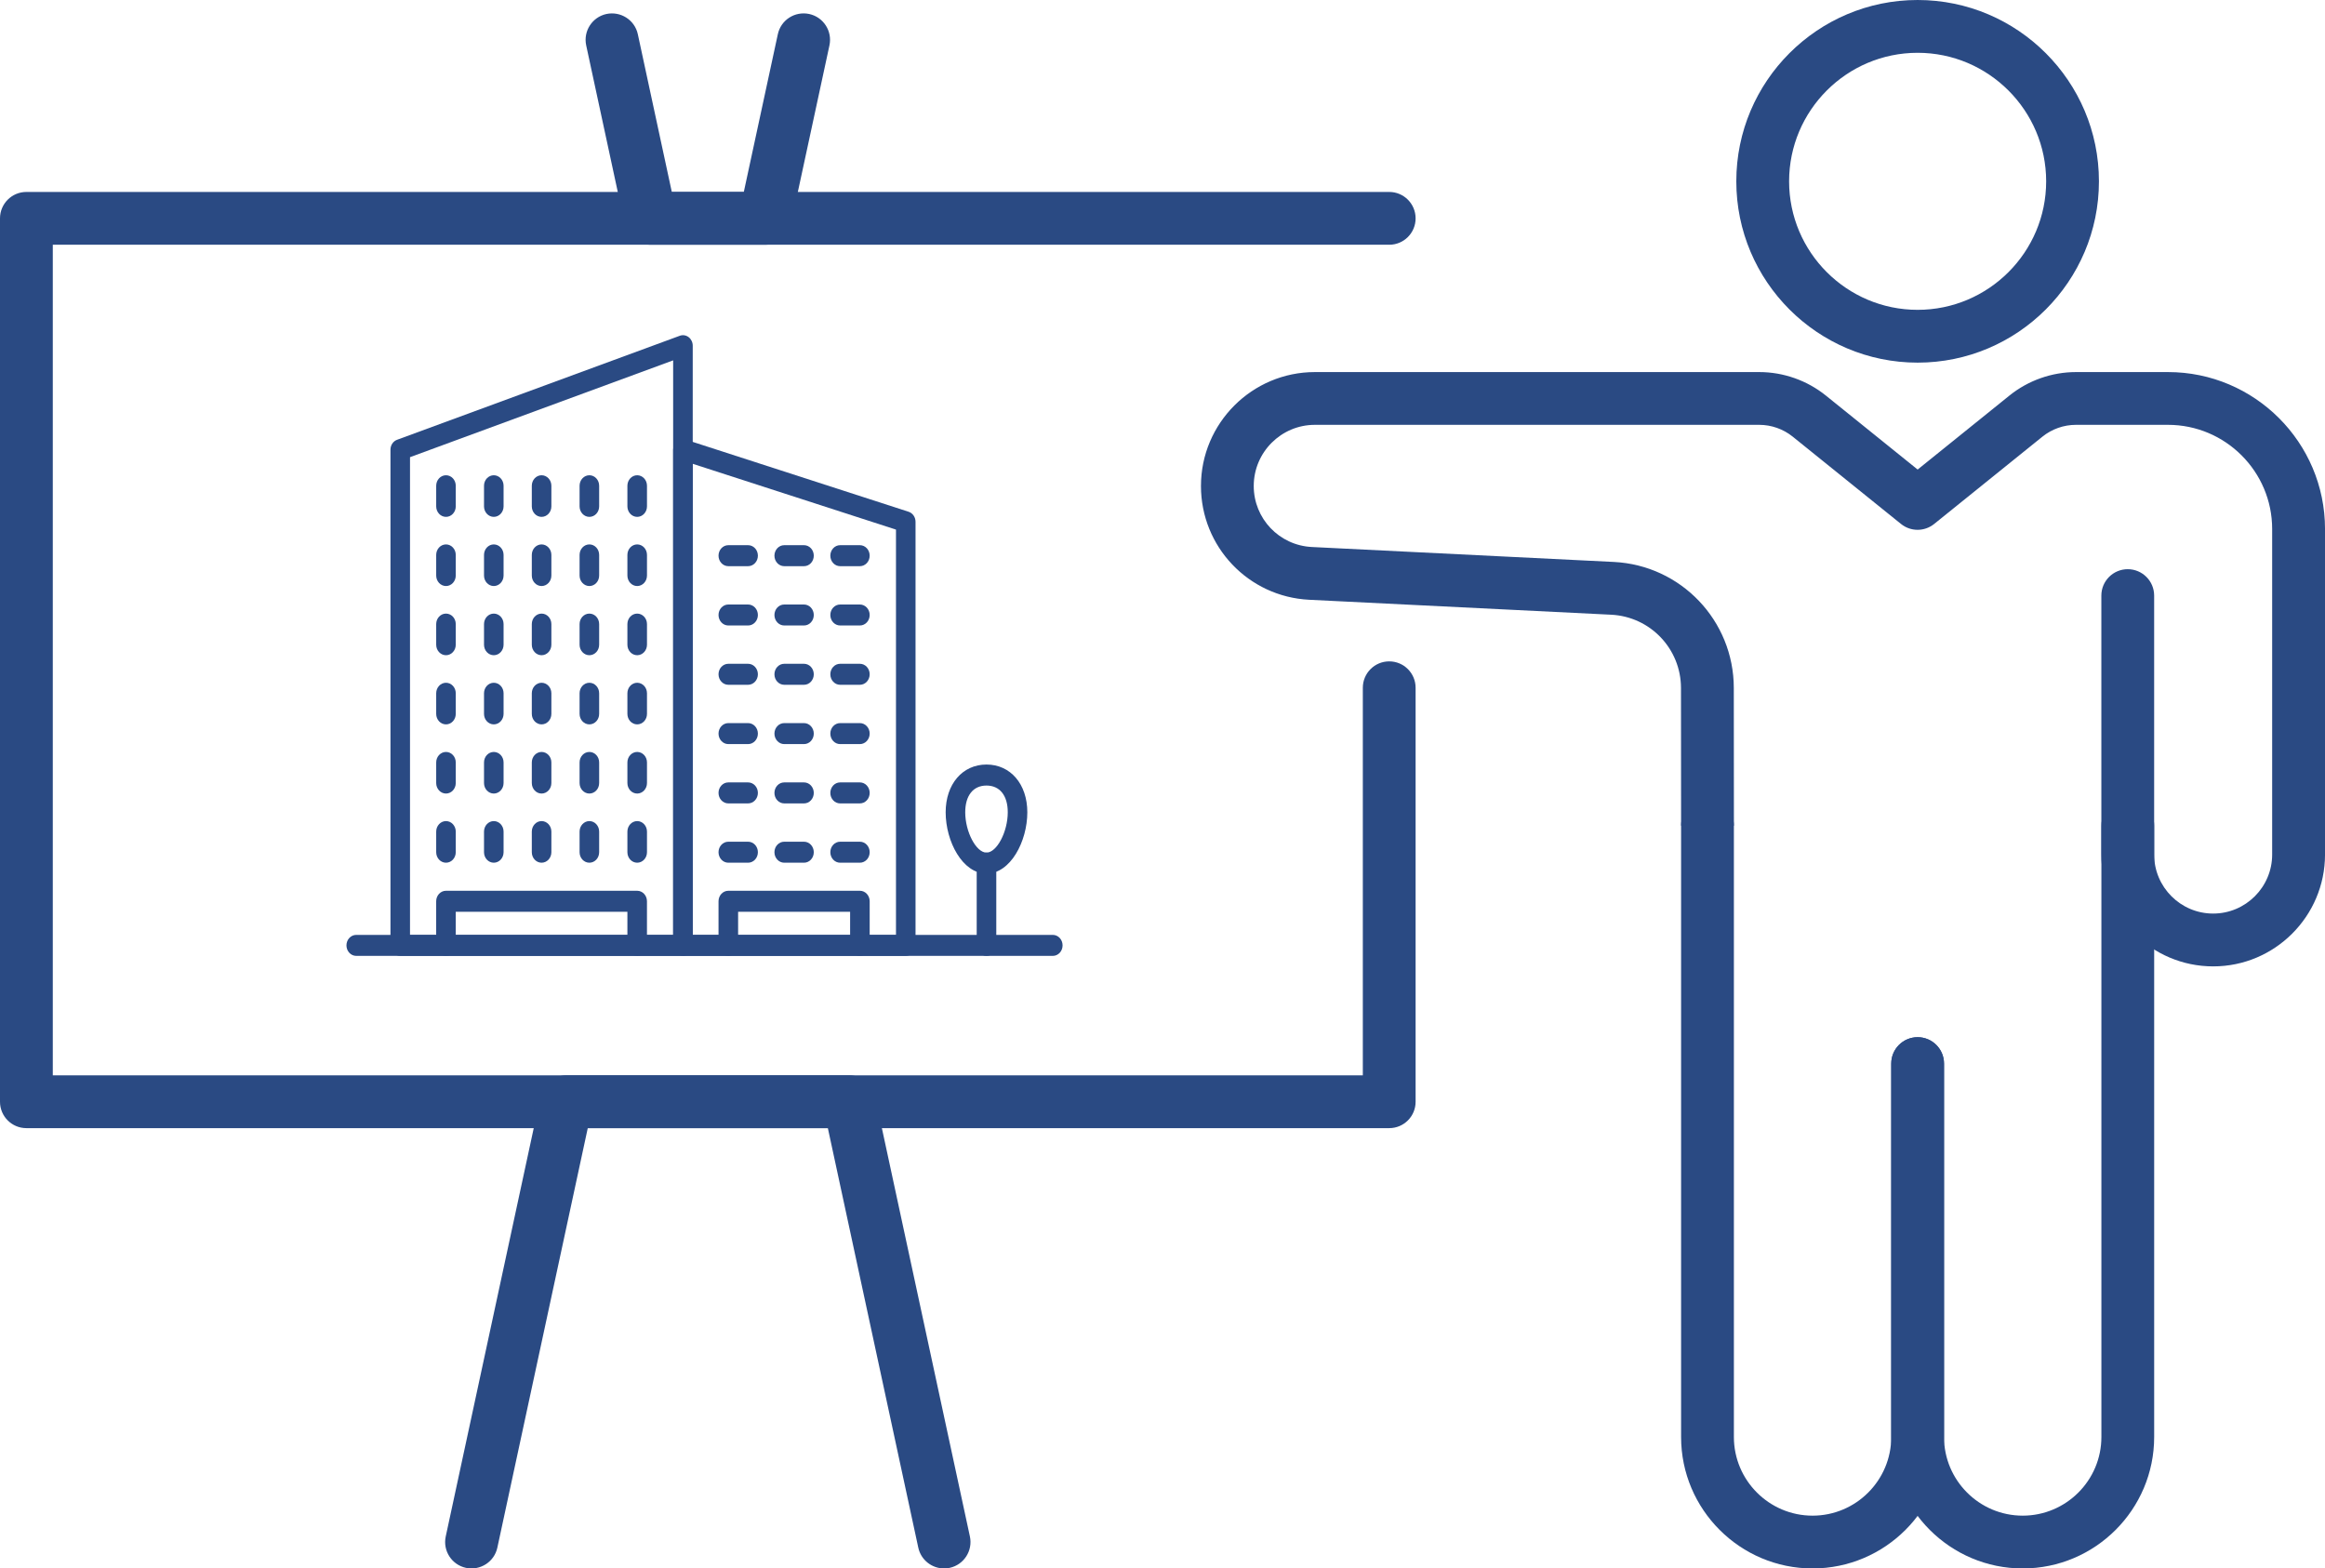
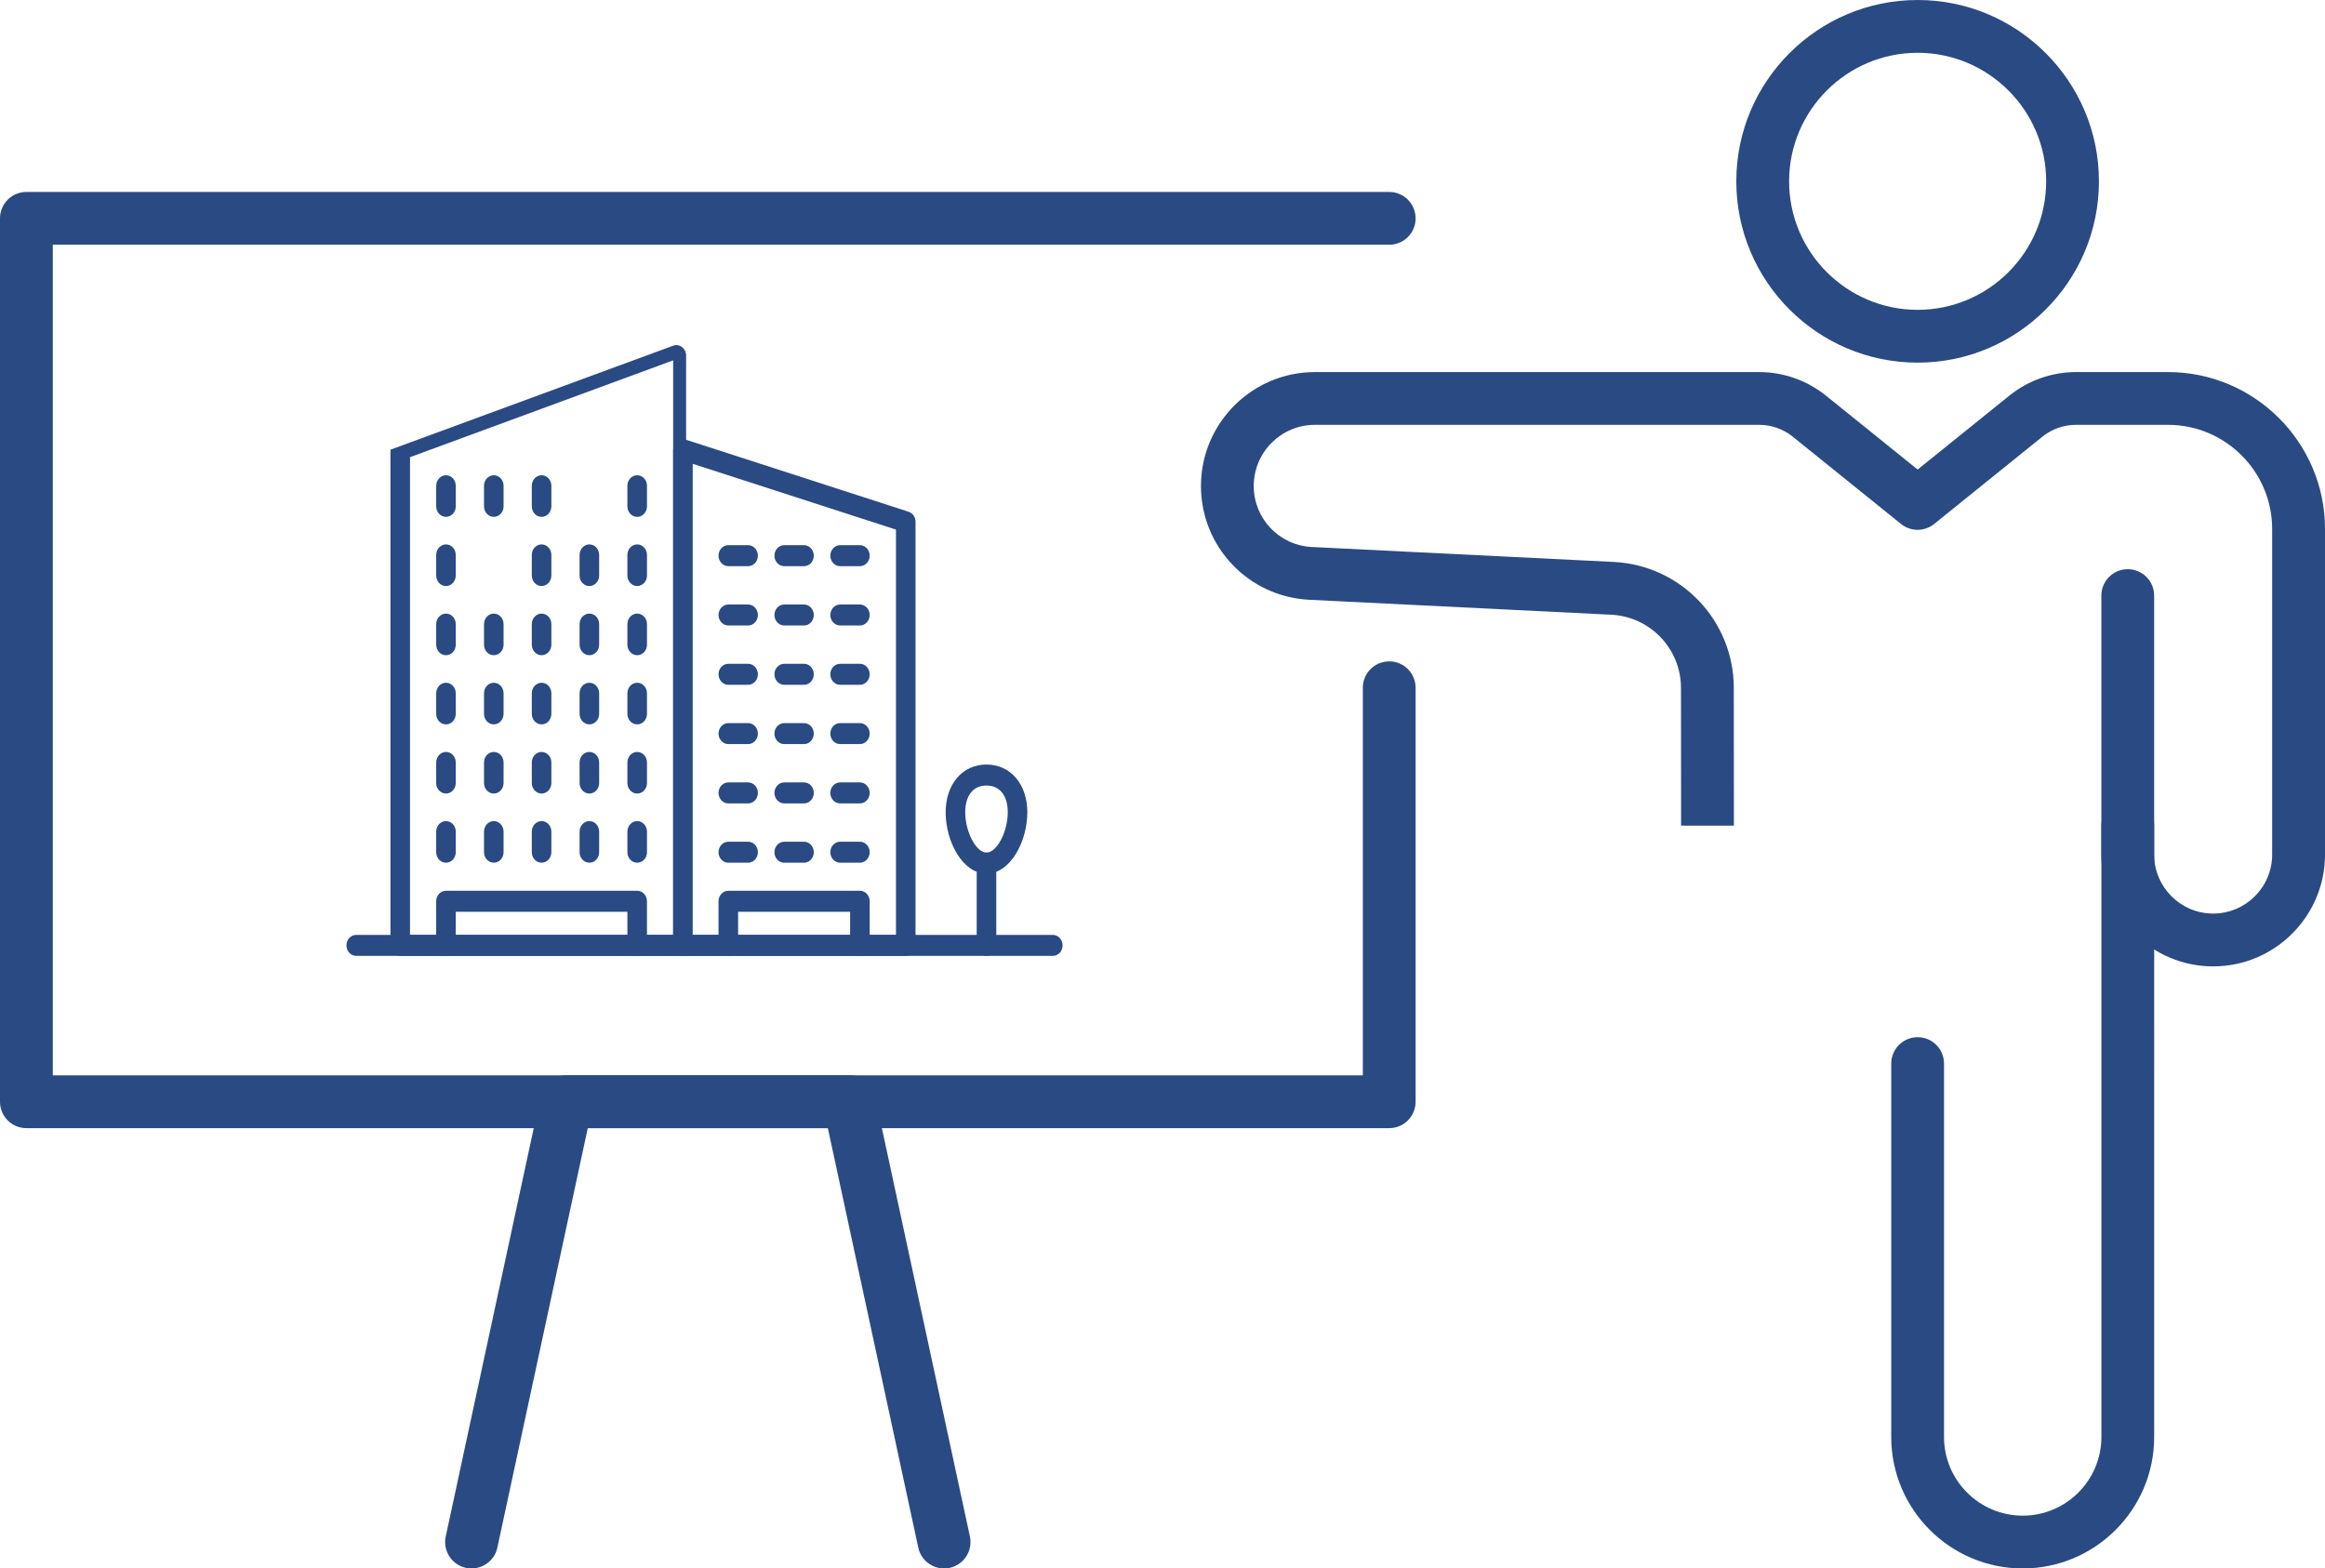
<svg xmlns="http://www.w3.org/2000/svg" version="1.1" id="レイヤー_1" x="0px" y="0px" width="112.515px" height="75.902px" viewBox="0 0 112.515 75.902" xml:space="preserve">
  <path fill="#2A4A83" d="M92.801,17.549c-4.839,0-8.775-3.936-8.775-8.774C84.025,3.936,87.962,0,92.801,0  c4.838,0,8.774,3.936,8.774,8.774C101.575,13.613,97.639,17.549,92.801,17.549 M92.801,2.555c-3.43,0-6.22,2.791-6.22,6.22  s2.79,6.219,6.22,6.219c3.429,0,6.22-2.79,6.22-6.219S96.229,2.555,92.801,2.555" />
  <path fill="#2A4A83" d="M107.104,46.766c-2.984,0-5.412-2.428-5.412-5.412V28.822c0-0.706,0.572-1.277,1.277-1.277  c0.706,0,1.278,0.572,1.278,1.277v12.532c0,1.574,1.281,2.856,2.856,2.856c1.574,0,2.855-1.282,2.855-2.856V25.6  c0-2.78-2.262-5.041-5.041-5.041h-4.455c-0.588,0-1.163,0.203-1.62,0.571l-5.241,4.226c-0.468,0.378-1.137,0.378-1.604,0  l-5.242-4.226c-0.457-0.368-1.032-0.571-1.62-0.571H63.632c-1.631,0-2.959,1.327-2.959,2.958c-0.001,1.578,1.234,2.875,2.811,2.954  l14.612,0.723c3.254,0.161,5.806,2.839,5.809,6.098l0.005,6.663l-2.556,0.002l-0.005-6.662c-0.001-1.897-1.486-3.454-3.379-3.547  l-14.612-0.723c-2.939-0.146-5.24-2.565-5.239-5.507c0-3.039,2.475-5.512,5.514-5.512h21.505c1.168,0,2.313,0.404,3.224,1.138  l4.44,3.579l4.44-3.579c0.909-0.734,2.055-1.138,3.223-1.138h4.455c4.188,0,7.596,3.408,7.596,7.596v15.754  C112.515,44.338,110.088,46.766,107.104,46.766" />
  <path fill="#2A4A83" d="M97.886,75.902c-3.508,0-6.362-2.854-6.362-6.362v-18.07c0-0.706,0.572-1.277,1.277-1.277  c0.706,0,1.277,0.571,1.277,1.277v18.07c0,2.1,1.709,3.807,3.808,3.807c2.1,0,3.808-1.707,3.808-3.807V39.955  c0-0.706,0.572-1.278,1.277-1.278c0.706,0,1.277,0.572,1.277,1.278V69.54C104.248,73.047,101.395,75.902,97.886,75.902" />
-   <path fill="#2A4A83" d="M87.716,75.902c-3.508,0-6.362-2.854-6.362-6.362V39.955c0-0.706,0.571-1.278,1.277-1.278  c0.705,0,1.278,0.572,1.278,1.278V69.54c0,2.1,1.708,3.807,3.807,3.807c2.1,0,3.808-1.707,3.808-3.807v-18.07  c0-0.706,0.572-1.277,1.277-1.277c0.706,0,1.277,0.571,1.277,1.277v18.07C94.078,73.047,91.224,75.902,87.716,75.902" />
  <path fill="#2A4A83" d="M67.229,54.594H1.277C0.571,54.594,0,54.023,0,53.317v-42.75c0-0.706,0.571-1.278,1.277-1.278h65.952  c0.706,0,1.277,0.572,1.277,1.278c0,0.706-0.571,1.277-1.277,1.277H2.555V52.04h63.397V33.283c0-0.706,0.571-1.277,1.277-1.277  s1.277,0.571,1.277,1.277v20.034C68.507,54.023,67.936,54.594,67.229,54.594" />
  <path fill="#2A4A83" d="M45.687,75.902c-0.589,0-1.119-0.409-1.248-1.008l-4.376-20.3H28.444l-4.375,20.3  c-0.148,0.689-0.827,1.125-1.519,0.979c-0.689-0.148-1.128-0.828-0.979-1.519l4.592-21.308c0.127-0.588,0.647-1.008,1.25-1.008  h13.682c0.601,0,1.122,0.42,1.249,1.008l4.593,21.308c0.148,0.69-0.29,1.37-0.979,1.519C45.865,75.893,45.775,75.902,45.687,75.902" />
-   <path fill="#2A4A83" d="M37.028,11.844H31.48c-0.602,0-1.123-0.42-1.25-1.008l-1.862-8.64c-0.148-0.69,0.291-1.37,0.98-1.519  c0.692-0.144,1.37,0.29,1.519,0.979l1.644,7.632h3.485l1.646-7.632c0.149-0.689,0.82-1.125,1.518-0.979  c0.689,0.149,1.128,0.828,0.98,1.519l-1.863,8.64C38.149,11.424,37.629,11.844,37.028,11.844" />
-   <path fill="#2A4A83" d="M33.05,46.258H19.369c-0.261,0-0.473-0.228-0.473-0.508V21.762c0-0.217,0.128-0.41,0.32-0.48l13.681-5.033  c0.144-0.054,0.304-0.029,0.429,0.067c0.124,0.095,0.198,0.249,0.198,0.413V45.75C33.523,46.031,33.311,46.258,33.05,46.258   M19.842,45.243h12.734V17.439l-12.734,4.685V45.243z" />
+   <path fill="#2A4A83" d="M33.05,46.258H19.369c-0.261,0-0.473-0.228-0.473-0.508V21.762l13.681-5.033  c0.144-0.054,0.304-0.029,0.429,0.067c0.124,0.095,0.198,0.249,0.198,0.413V45.75C33.523,46.031,33.311,46.258,33.05,46.258   M19.842,45.243h12.734V17.439l-12.734,4.685V45.243z" />
  <path fill="#2A4A83" d="M43.833,46.258H33.05c-0.262,0-0.474-0.228-0.474-0.508V21.762c0-0.161,0.07-0.312,0.19-0.408  c0.121-0.096,0.276-0.125,0.419-0.079l10.785,3.49c0.2,0.065,0.336,0.263,0.336,0.486V45.75  C44.307,46.031,44.095,46.258,43.833,46.258 M33.523,45.243h9.837V25.629l-9.837-3.184V45.243z" />
  <path fill="#2A4A83" d="M50.948,46.258H17.24c-0.261,0-0.474-0.228-0.474-0.508c0-0.281,0.212-0.508,0.474-0.508h33.708  c0.263,0,0.474,0.227,0.474,0.508C51.422,46.031,51.211,46.258,50.948,46.258" />
  <path fill="#2A4A83" d="M47.74,46.258c-0.262,0-0.474-0.228-0.474-0.508v-3.982c0-0.281,0.212-0.508,0.474-0.508  c0.261,0,0.474,0.227,0.474,0.508v3.982C48.214,46.031,48.001,46.258,47.74,46.258" />
  <path fill="#2A4A83" d="M47.74,42.276c-1.164,0-1.976-1.563-1.976-2.967c0-1.36,0.812-2.311,1.976-2.311  c1.163,0,1.976,0.951,1.976,2.311C49.716,40.712,48.904,42.276,47.74,42.276 M47.74,38.015c-0.645,0-1.029,0.484-1.029,1.294  c0,0.948,0.529,1.951,1.029,1.951s1.029-1.003,1.029-1.951C48.77,38.499,48.384,38.015,47.74,38.015" />
  <path fill="#2A4A83" d="M21.583,25.013c-0.261,0-0.474-0.228-0.474-0.508v-0.998c0-0.28,0.212-0.508,0.474-0.508  c0.262,0,0.473,0.228,0.473,0.508v0.998C22.056,24.786,21.844,25.013,21.583,25.013" />
  <path fill="#2A4A83" d="M23.896,25.013c-0.261,0-0.473-0.228-0.473-0.508v-0.998c0-0.28,0.212-0.508,0.473-0.508  c0.262,0,0.474,0.228,0.474,0.508v0.998C24.369,24.786,24.157,25.013,23.896,25.013" />
  <path fill="#2A4A83" d="M26.209,25.013c-0.261,0-0.473-0.228-0.473-0.508v-0.998c0-0.28,0.212-0.508,0.473-0.508  c0.262,0,0.474,0.228,0.474,0.508v0.998C26.683,24.786,26.471,25.013,26.209,25.013" />
-   <path fill="#2A4A83" d="M28.522,25.013c-0.262,0-0.474-0.228-0.474-0.508v-0.998c0-0.28,0.212-0.508,0.474-0.508  s0.473,0.228,0.473,0.508v0.998C28.996,24.786,28.784,25.013,28.522,25.013" />
  <path fill="#2A4A83" d="M30.836,25.013c-0.262,0-0.474-0.228-0.474-0.508v-0.998c0-0.28,0.212-0.508,0.474-0.508  c0.261,0,0.474,0.228,0.474,0.508v0.998C31.31,24.786,31.097,25.013,30.836,25.013" />
  <path fill="#2A4A83" d="M41.613,27.399h-0.957c-0.261,0-0.473-0.227-0.473-0.508s0.212-0.508,0.473-0.508h0.957  c0.262,0,0.474,0.227,0.474,0.508S41.875,27.399,41.613,27.399" />
  <path fill="#2A4A83" d="M41.613,30.269h-0.957c-0.261,0-0.473-0.227-0.473-0.507c0-0.281,0.212-0.508,0.473-0.508h0.957  c0.262,0,0.474,0.227,0.474,0.508C42.087,30.042,41.875,30.269,41.613,30.269" />
  <path fill="#2A4A83" d="M41.613,33.139h-0.957c-0.261,0-0.473-0.227-0.473-0.508s0.212-0.508,0.473-0.508h0.957  c0.262,0,0.474,0.227,0.474,0.508S41.875,33.139,41.613,33.139" />
  <path fill="#2A4A83" d="M41.613,36.009h-0.957c-0.261,0-0.473-0.228-0.473-0.508c0-0.28,0.212-0.508,0.473-0.508h0.957  c0.262,0,0.474,0.228,0.474,0.508C42.087,35.782,41.875,36.009,41.613,36.009" />
  <path fill="#2A4A83" d="M41.613,38.879h-0.957c-0.261,0-0.473-0.227-0.473-0.508s0.212-0.508,0.473-0.508h0.957  c0.262,0,0.474,0.227,0.474,0.508S41.875,38.879,41.613,38.879" />
  <path fill="#2A4A83" d="M38.909,27.399h-0.957c-0.261,0-0.474-0.227-0.474-0.508s0.212-0.508,0.474-0.508h0.957  c0.261,0,0.473,0.227,0.473,0.508S39.17,27.399,38.909,27.399" />
  <path fill="#2A4A83" d="M38.909,30.269h-0.957c-0.261,0-0.474-0.227-0.474-0.507c0-0.281,0.212-0.508,0.474-0.508h0.957  c0.261,0,0.473,0.227,0.473,0.508C39.382,30.042,39.17,30.269,38.909,30.269" />
  <path fill="#2A4A83" d="M38.909,33.139h-0.957c-0.261,0-0.474-0.227-0.474-0.508s0.212-0.508,0.474-0.508h0.957  c0.261,0,0.473,0.227,0.473,0.508S39.17,33.139,38.909,33.139" />
  <path fill="#2A4A83" d="M38.909,36.009h-0.957c-0.261,0-0.474-0.228-0.474-0.508c0-0.28,0.212-0.508,0.474-0.508h0.957  c0.261,0,0.473,0.228,0.473,0.508C39.382,35.782,39.17,36.009,38.909,36.009" />
  <path fill="#2A4A83" d="M38.909,38.879h-0.957c-0.261,0-0.474-0.227-0.474-0.508s0.212-0.508,0.474-0.508h0.957  c0.261,0,0.473,0.227,0.473,0.508S39.17,38.879,38.909,38.879" />
  <path fill="#2A4A83" d="M36.203,27.399h-0.957c-0.262,0-0.474-0.227-0.474-0.508s0.212-0.508,0.474-0.508h0.957  c0.262,0,0.474,0.227,0.474,0.508S36.465,27.399,36.203,27.399" />
  <path fill="#2A4A83" d="M36.203,30.269h-0.957c-0.262,0-0.474-0.227-0.474-0.507c0-0.281,0.212-0.508,0.474-0.508h0.957  c0.262,0,0.474,0.227,0.474,0.508C36.677,30.042,36.465,30.269,36.203,30.269" />
  <path fill="#2A4A83" d="M36.203,33.139h-0.957c-0.262,0-0.474-0.227-0.474-0.508s0.212-0.508,0.474-0.508h0.957  c0.262,0,0.474,0.227,0.474,0.508S36.465,33.139,36.203,33.139" />
  <path fill="#2A4A83" d="M36.203,36.009h-0.957c-0.262,0-0.474-0.228-0.474-0.508c0-0.28,0.212-0.508,0.474-0.508h0.957  c0.262,0,0.474,0.228,0.474,0.508C36.677,35.782,36.465,36.009,36.203,36.009" />
  <path fill="#2A4A83" d="M36.203,38.879h-0.957c-0.262,0-0.474-0.227-0.474-0.508s0.212-0.508,0.474-0.508h0.957  c0.262,0,0.474,0.227,0.474,0.508S36.465,38.879,36.203,38.879" />
  <path fill="#2A4A83" d="M41.613,41.749h-0.957c-0.261,0-0.473-0.227-0.473-0.508c0-0.28,0.212-0.508,0.473-0.508h0.957  c0.262,0,0.474,0.228,0.474,0.508C42.087,41.522,41.875,41.749,41.613,41.749" />
  <path fill="#2A4A83" d="M38.909,41.749h-0.957c-0.261,0-0.474-0.227-0.474-0.508c0-0.28,0.212-0.508,0.474-0.508h0.957  c0.261,0,0.473,0.228,0.473,0.508C39.382,41.522,39.17,41.749,38.909,41.749" />
  <path fill="#2A4A83" d="M36.203,41.749h-0.957c-0.262,0-0.474-0.227-0.474-0.508c0-0.28,0.212-0.508,0.474-0.508h0.957  c0.262,0,0.474,0.228,0.474,0.508C36.677,41.522,36.465,41.749,36.203,41.749" />
  <path fill="#2A4A83" d="M21.583,28.36c-0.261,0-0.474-0.228-0.474-0.508v-0.998c0-0.281,0.212-0.508,0.474-0.508  c0.262,0,0.473,0.228,0.473,0.508v0.998C22.056,28.133,21.844,28.36,21.583,28.36" />
-   <path fill="#2A4A83" d="M23.896,28.36c-0.261,0-0.473-0.228-0.473-0.508v-0.998c0-0.281,0.212-0.508,0.473-0.508  c0.262,0,0.474,0.228,0.474,0.508v0.998C24.369,28.133,24.157,28.36,23.896,28.36" />
  <path fill="#2A4A83" d="M26.209,28.36c-0.261,0-0.473-0.228-0.473-0.508v-0.998c0-0.281,0.212-0.508,0.473-0.508  c0.262,0,0.474,0.228,0.474,0.508v0.998C26.683,28.133,26.471,28.36,26.209,28.36" />
  <path fill="#2A4A83" d="M28.522,28.36c-0.262,0-0.474-0.228-0.474-0.508v-0.998c0-0.281,0.212-0.508,0.474-0.508  s0.473,0.228,0.473,0.508v0.998C28.996,28.133,28.784,28.36,28.522,28.36" />
  <path fill="#2A4A83" d="M30.836,28.36c-0.262,0-0.474-0.228-0.474-0.508v-0.998c0-0.281,0.212-0.508,0.474-0.508  c0.261,0,0.474,0.228,0.474,0.508v0.998C31.31,28.133,31.097,28.36,30.836,28.36" />
  <path fill="#2A4A83" d="M21.583,31.708c-0.261,0-0.474-0.227-0.474-0.508v-0.998c0-0.281,0.212-0.508,0.474-0.508  c0.262,0,0.473,0.227,0.473,0.508V31.2C22.056,31.48,21.844,31.708,21.583,31.708" />
  <path fill="#2A4A83" d="M23.896,31.708c-0.261,0-0.473-0.227-0.473-0.508v-0.998c0-0.281,0.212-0.508,0.473-0.508  c0.262,0,0.474,0.227,0.474,0.508V31.2C24.369,31.48,24.157,31.708,23.896,31.708" />
  <path fill="#2A4A83" d="M26.209,31.708c-0.261,0-0.473-0.227-0.473-0.508v-0.998c0-0.281,0.212-0.508,0.473-0.508  c0.262,0,0.474,0.227,0.474,0.508V31.2C26.683,31.48,26.471,31.708,26.209,31.708" />
  <path fill="#2A4A83" d="M28.522,31.708c-0.262,0-0.474-0.227-0.474-0.508v-0.998c0-0.281,0.212-0.508,0.474-0.508  s0.473,0.227,0.473,0.508V31.2C28.996,31.48,28.784,31.708,28.522,31.708" />
  <path fill="#2A4A83" d="M30.836,31.708c-0.262,0-0.474-0.227-0.474-0.508v-0.998c0-0.281,0.212-0.508,0.474-0.508  c0.261,0,0.474,0.227,0.474,0.508V31.2C31.31,31.48,31.097,31.708,30.836,31.708" />
  <path fill="#2A4A83" d="M21.583,35.055c-0.261,0-0.474-0.227-0.474-0.508v-0.998c0-0.28,0.212-0.508,0.474-0.508  c0.262,0,0.473,0.228,0.473,0.508v0.998C22.056,34.828,21.844,35.055,21.583,35.055" />
  <path fill="#2A4A83" d="M23.896,35.055c-0.261,0-0.473-0.227-0.473-0.508v-0.998c0-0.28,0.212-0.508,0.473-0.508  c0.262,0,0.474,0.228,0.474,0.508v0.998C24.369,34.828,24.157,35.055,23.896,35.055" />
  <path fill="#2A4A83" d="M26.209,35.055c-0.261,0-0.473-0.227-0.473-0.508v-0.998c0-0.28,0.212-0.508,0.473-0.508  c0.262,0,0.474,0.228,0.474,0.508v0.998C26.683,34.828,26.471,35.055,26.209,35.055" />
  <path fill="#2A4A83" d="M28.522,35.055c-0.262,0-0.474-0.227-0.474-0.508v-0.998c0-0.28,0.212-0.508,0.474-0.508  s0.473,0.228,0.473,0.508v0.998C28.996,34.828,28.784,35.055,28.522,35.055" />
  <path fill="#2A4A83" d="M30.836,35.055c-0.262,0-0.474-0.227-0.474-0.508v-0.998c0-0.28,0.212-0.508,0.474-0.508  c0.261,0,0.474,0.228,0.474,0.508v0.998C31.31,34.828,31.097,35.055,30.836,35.055" />
  <path fill="#2A4A83" d="M21.583,38.402c-0.261,0-0.474-0.228-0.474-0.508v-0.997c0-0.281,0.212-0.508,0.474-0.508  c0.262,0,0.473,0.227,0.473,0.508v0.997C22.056,38.174,21.844,38.402,21.583,38.402" />
  <path fill="#2A4A83" d="M23.896,38.402c-0.261,0-0.473-0.228-0.473-0.508v-0.997c0-0.281,0.212-0.508,0.473-0.508  c0.262,0,0.474,0.227,0.474,0.508v0.997C24.369,38.174,24.157,38.402,23.896,38.402" />
  <path fill="#2A4A83" d="M26.209,38.402c-0.261,0-0.473-0.228-0.473-0.508v-0.997c0-0.281,0.212-0.508,0.473-0.508  c0.262,0,0.474,0.227,0.474,0.508v0.997C26.683,38.174,26.471,38.402,26.209,38.402" />
  <path fill="#2A4A83" d="M28.522,38.402c-0.262,0-0.474-0.228-0.474-0.508v-0.997c0-0.281,0.212-0.508,0.474-0.508  s0.473,0.227,0.473,0.508v0.997C28.996,38.174,28.784,38.402,28.522,38.402" />
  <path fill="#2A4A83" d="M30.836,38.402c-0.262,0-0.474-0.228-0.474-0.508v-0.997c0-0.281,0.212-0.508,0.474-0.508  c0.261,0,0.474,0.227,0.474,0.508v0.997C31.31,38.174,31.097,38.402,30.836,38.402" />
  <path fill="#2A4A83" d="M21.583,41.749c-0.261,0-0.474-0.227-0.474-0.508v-0.998c0-0.279,0.212-0.508,0.474-0.508  c0.262,0,0.473,0.229,0.473,0.508v0.998C22.056,41.522,21.844,41.749,21.583,41.749" />
  <path fill="#2A4A83" d="M23.896,41.749c-0.261,0-0.473-0.227-0.473-0.508v-0.998c0-0.279,0.212-0.508,0.473-0.508  c0.262,0,0.474,0.229,0.474,0.508v0.998C24.369,41.522,24.157,41.749,23.896,41.749" />
  <path fill="#2A4A83" d="M26.209,41.749c-0.261,0-0.473-0.227-0.473-0.508v-0.998c0-0.279,0.212-0.508,0.473-0.508  c0.262,0,0.474,0.229,0.474,0.508v0.998C26.683,41.522,26.471,41.749,26.209,41.749" />
  <path fill="#2A4A83" d="M28.522,41.749c-0.262,0-0.474-0.227-0.474-0.508v-0.998c0-0.279,0.212-0.508,0.474-0.508  s0.473,0.229,0.473,0.508v0.998C28.996,41.522,28.784,41.749,28.522,41.749" />
  <path fill="#2A4A83" d="M30.836,41.749c-0.262,0-0.474-0.227-0.474-0.508v-0.998c0-0.279,0.212-0.508,0.474-0.508  c0.261,0,0.474,0.229,0.474,0.508v0.998C31.31,41.522,31.097,41.749,30.836,41.749" />
  <path fill="#2A4A83" d="M30.836,46.258c-0.262,0-0.474-0.228-0.474-0.508v-1.627h-8.307v1.627c0,0.28-0.211,0.508-0.473,0.508  c-0.261,0-0.474-0.228-0.474-0.508v-2.135c0-0.281,0.212-0.508,0.474-0.508h9.253c0.261,0,0.474,0.227,0.474,0.508v2.135  C31.31,46.031,31.097,46.258,30.836,46.258" />
  <path fill="#2A4A83" d="M41.613,46.258c-0.261,0-0.473-0.228-0.473-0.508v-1.627h-5.42v1.627c0,0.28-0.212,0.508-0.474,0.508  c-0.262,0-0.474-0.228-0.474-0.508v-2.135c0-0.281,0.212-0.508,0.474-0.508h6.367c0.262,0,0.474,0.227,0.474,0.508v2.135  C42.087,46.031,41.875,46.258,41.613,46.258" />
</svg>